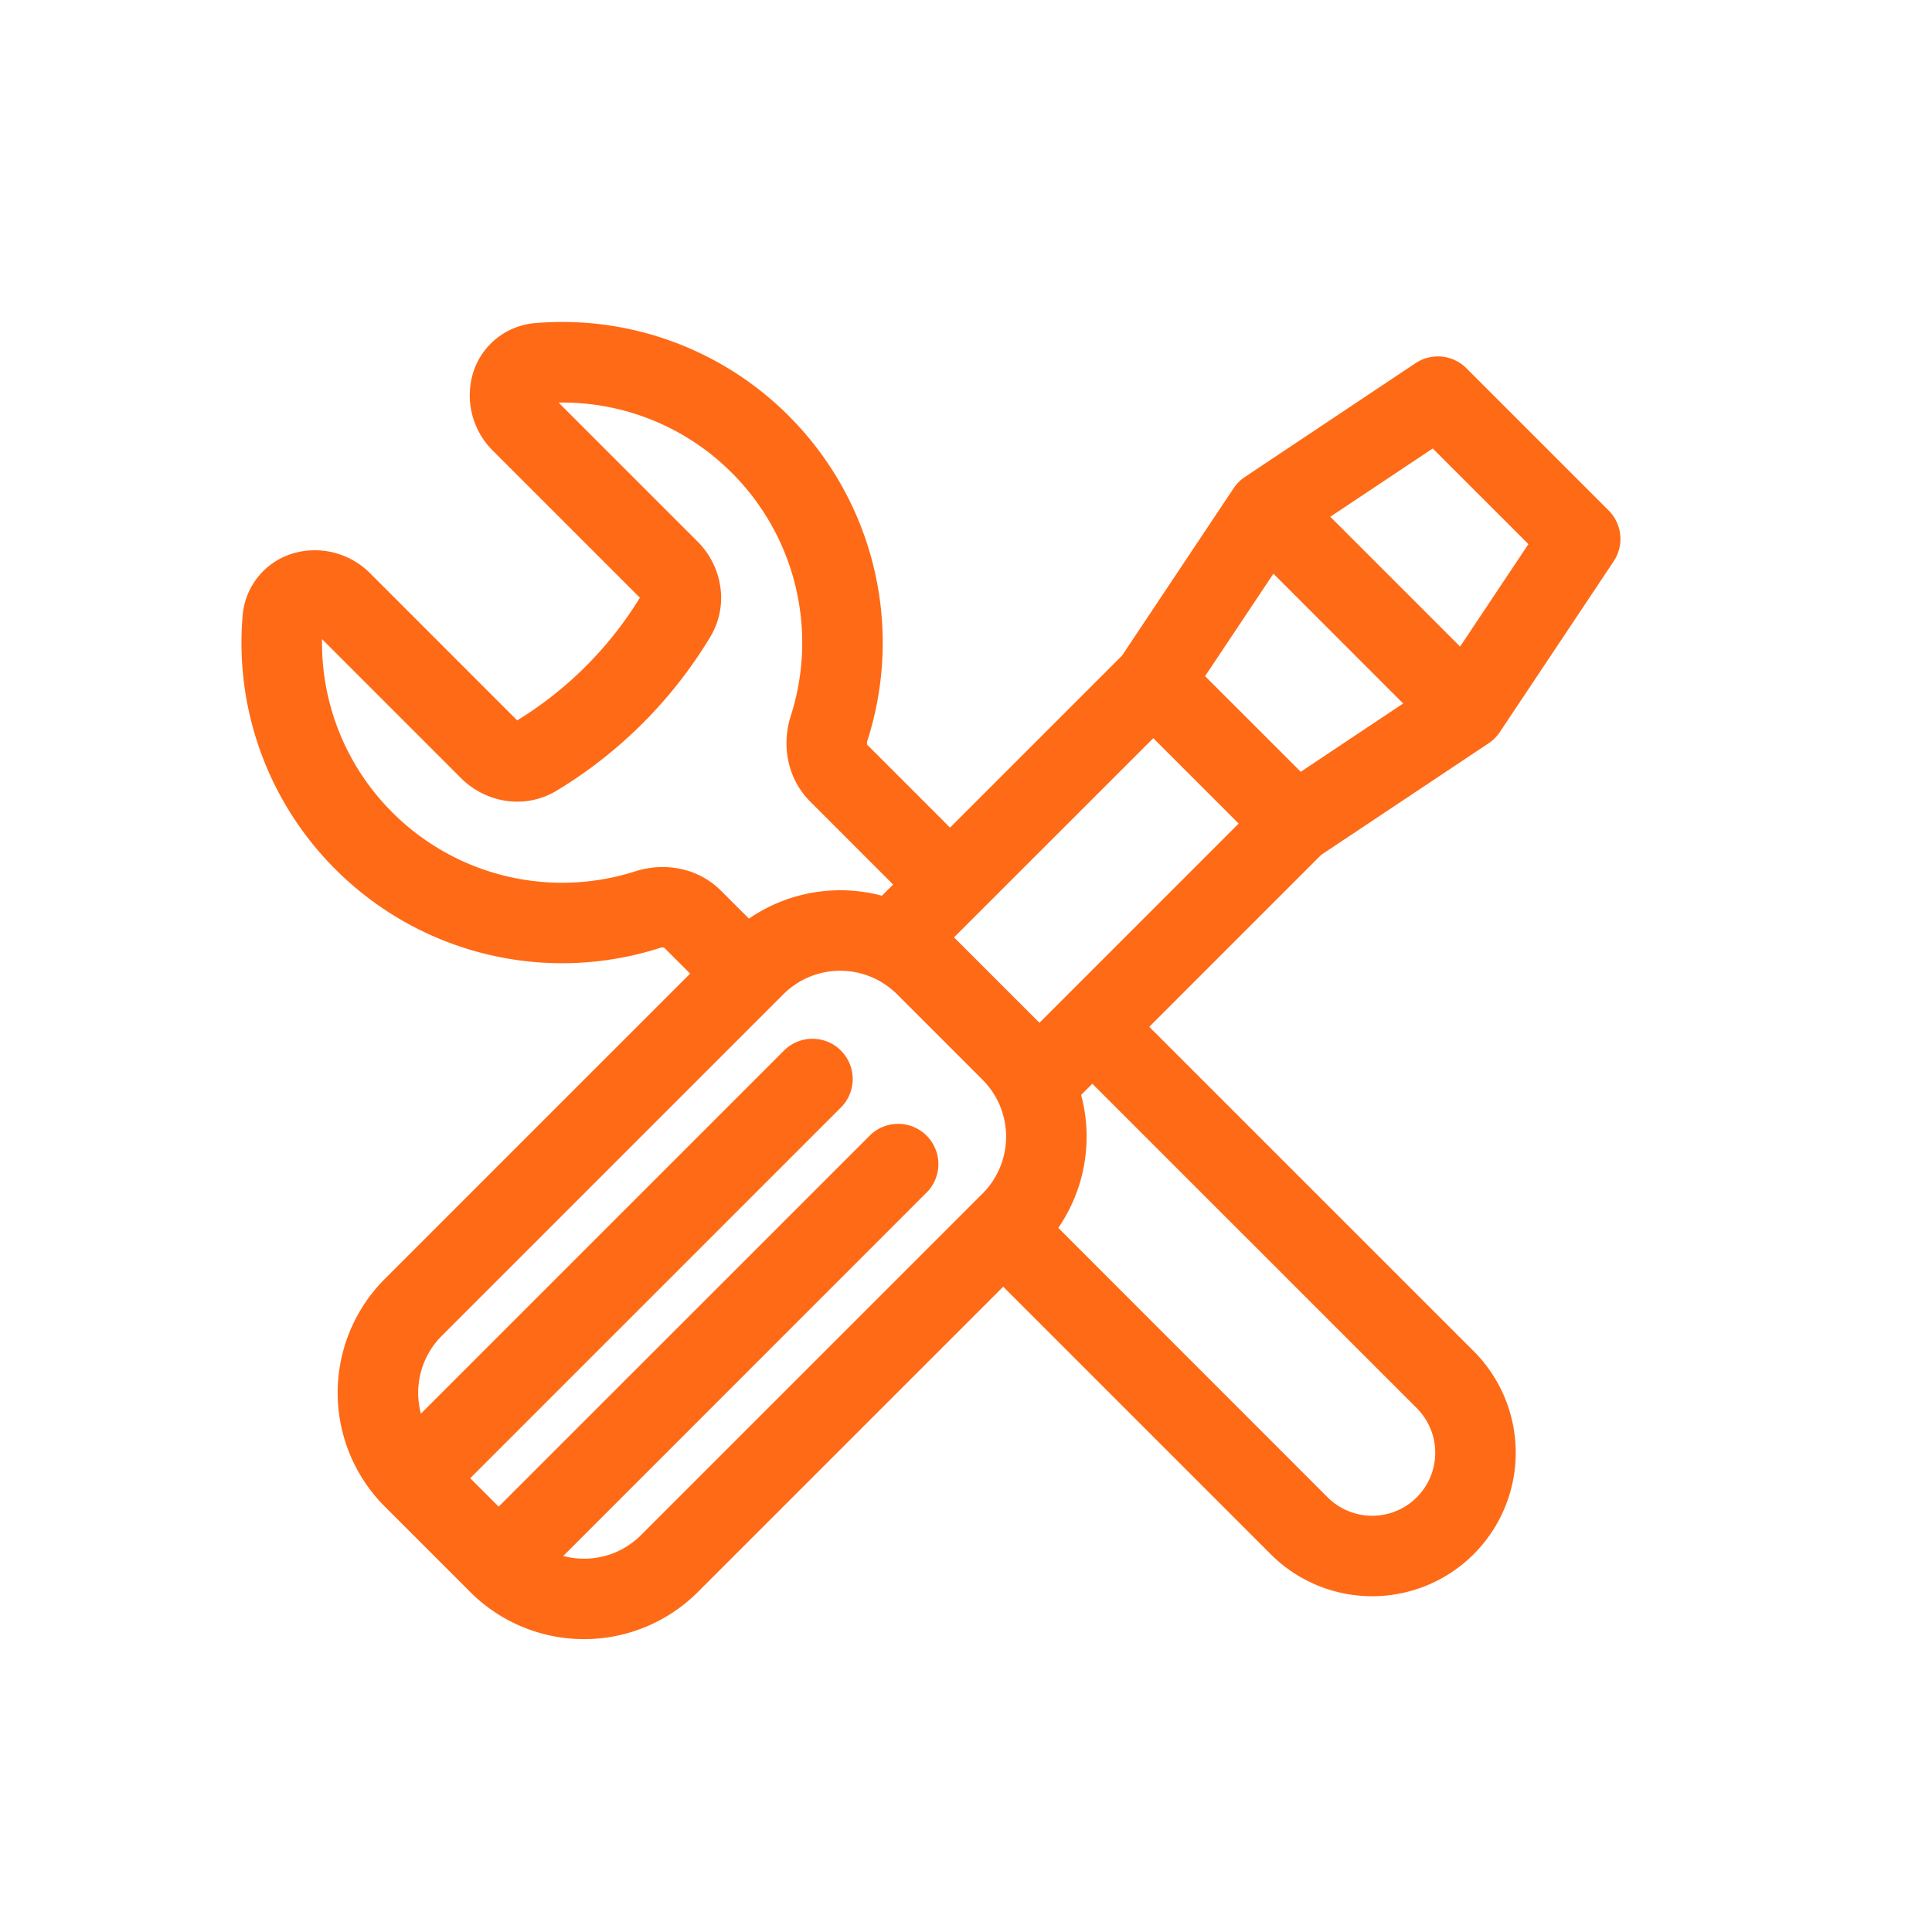
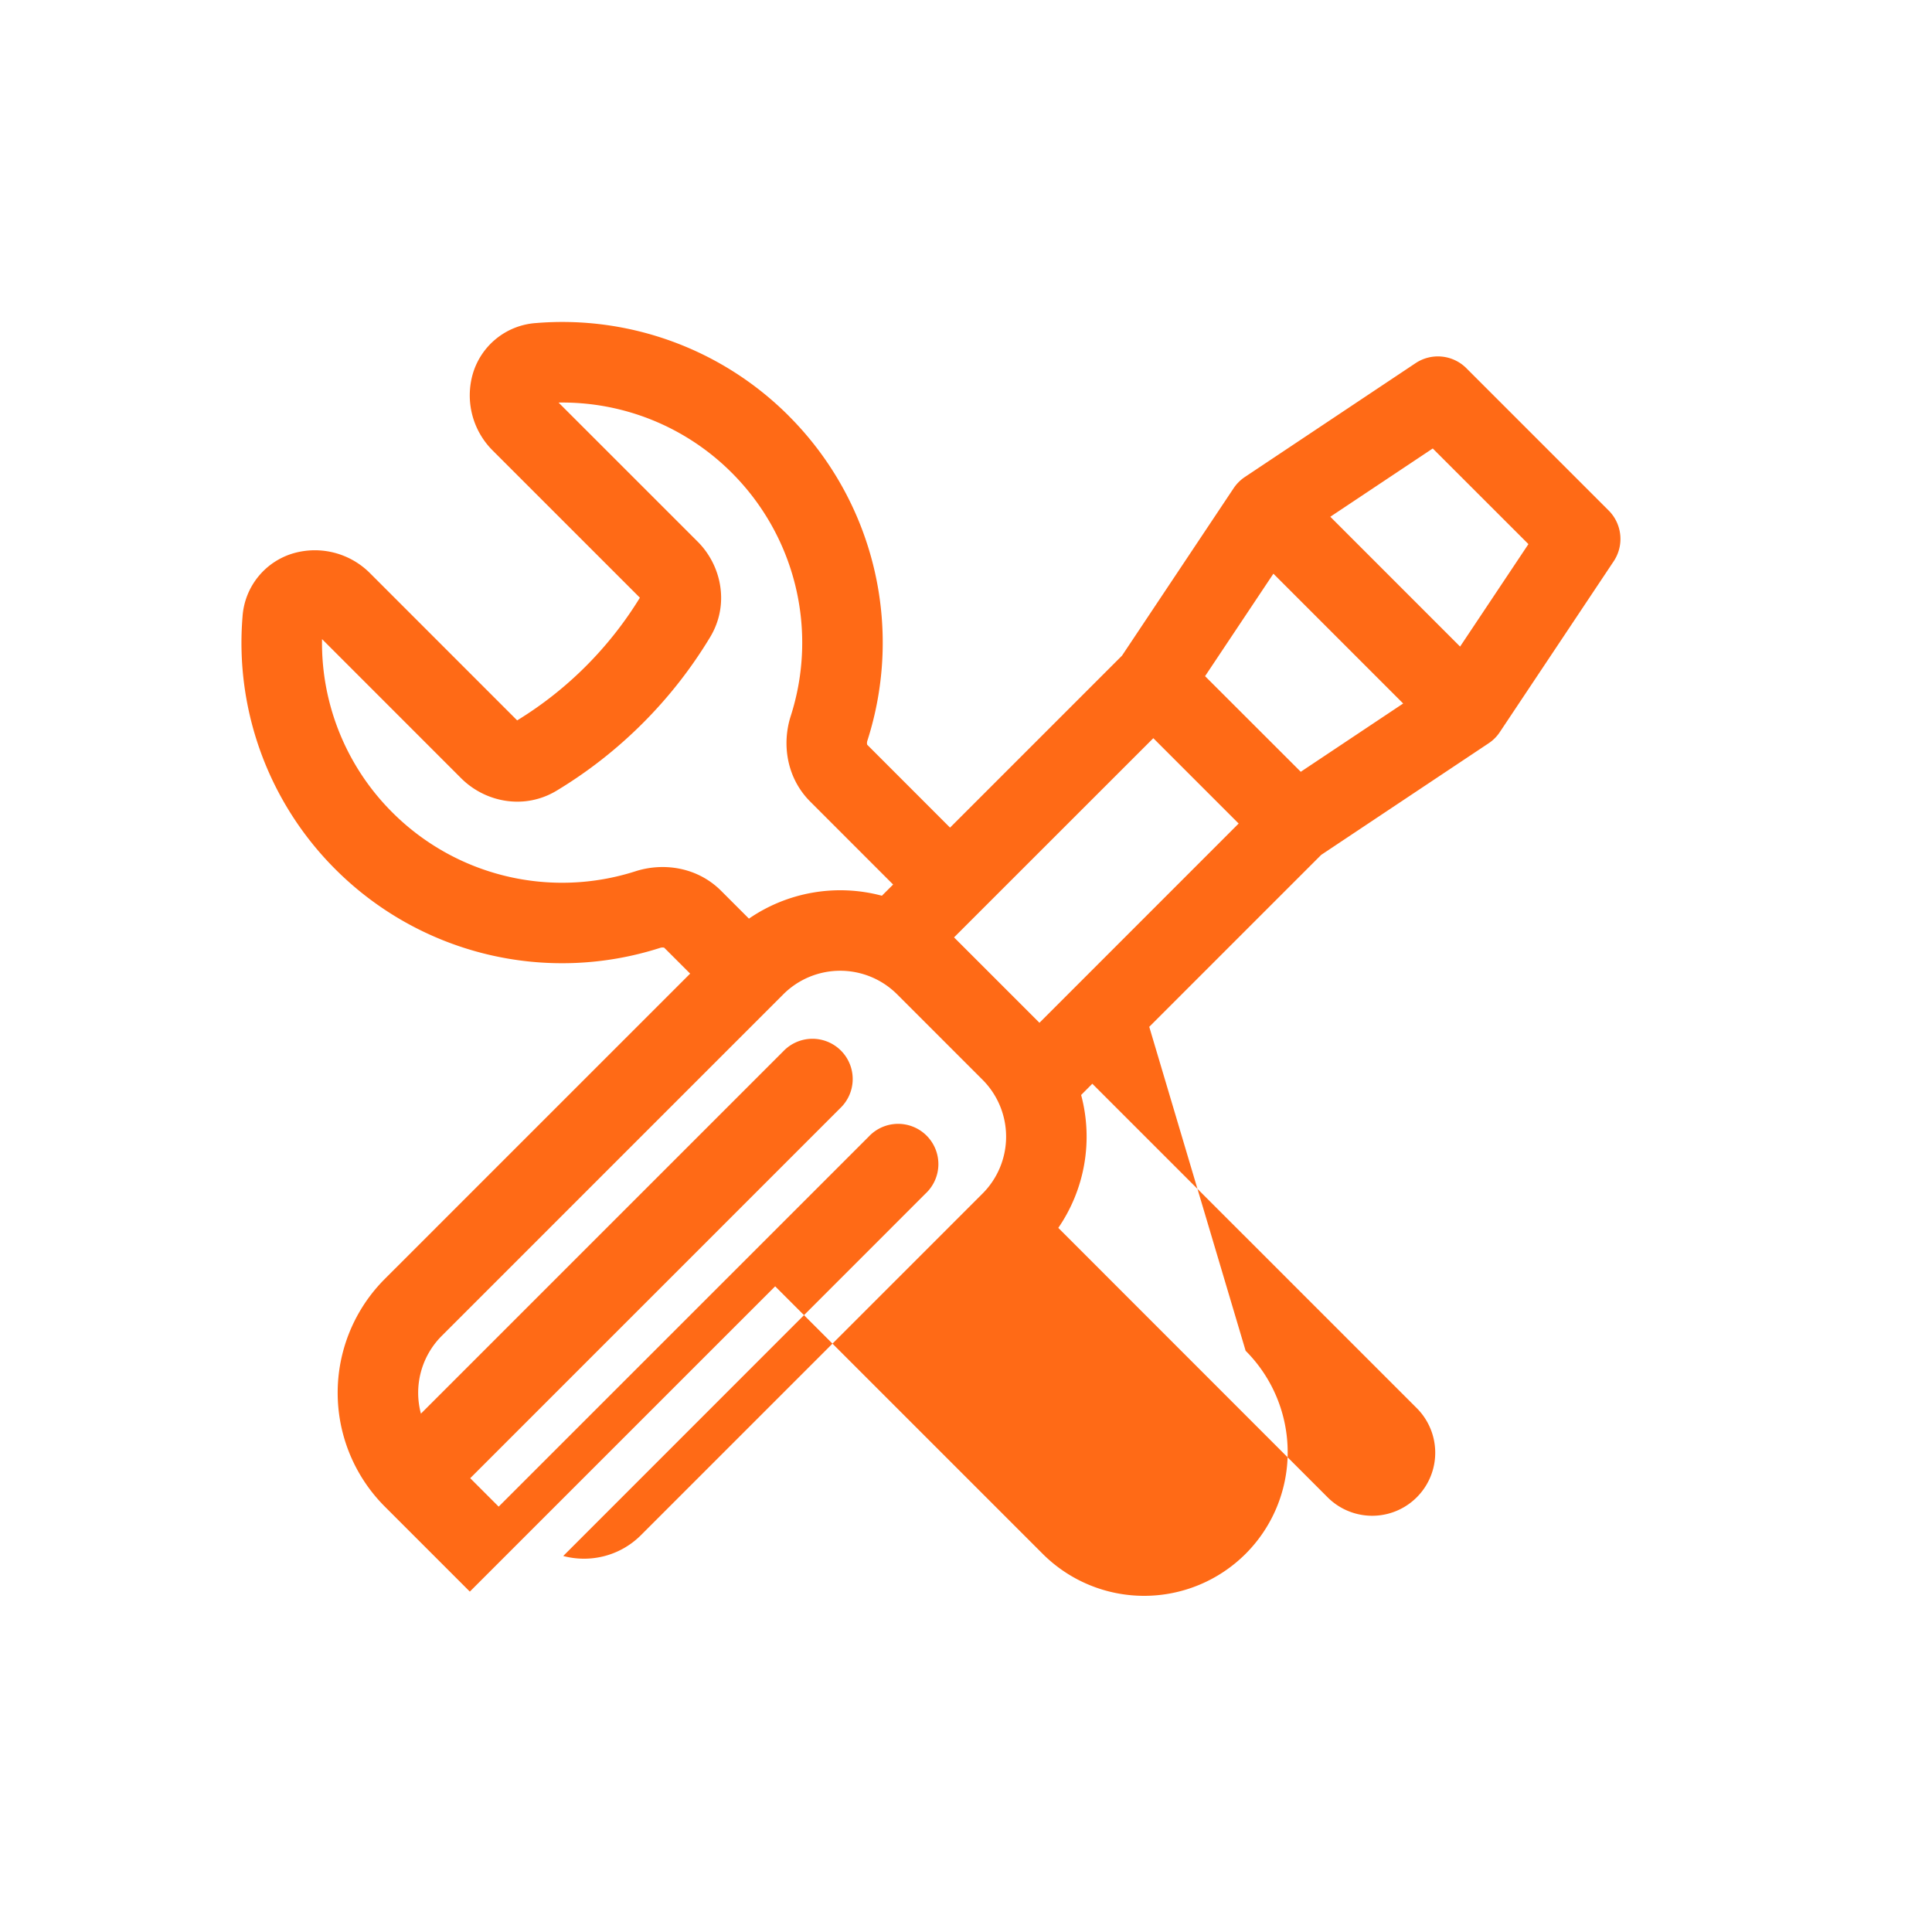
<svg xmlns="http://www.w3.org/2000/svg" width="54" height="54" fill="none">
-   <path fill-rule="evenodd" clip-rule="evenodd" d="M22.046 11.624a8.943 8.943 0 0 0-7.06-2.595 1.982 1.982 0 0 0-1.778 1.445 2.175 2.175 0 0 0 .574 2.129l4.103 4.103c-.417.68-.92 1.325-1.512 1.917a10.343 10.343 0 0 1-1.918 1.512l-4.102-4.103a2.175 2.175 0 0 0-2.129-.574 1.982 1.982 0 0 0-1.445 1.777 8.943 8.943 0 0 0 2.595 7.061 8.96 8.96 0 0 0 9.075 2.198.207.207 0 0 1 .101-.009c.01.002.015.004.017.006l.723.722-8.534 8.533a4.5 4.5 0 0 0 0 6.364l.012.012 2.364 2.364a1.193 1.193 0 0 0 .024.024 4.5 4.5 0 0 0 6.35-.013l8.534-8.533 7.476 7.476a4.012 4.012 0 0 0 5.674-5.674L32.122 28.7l4.806-4.806 4.681-3.12a1.101 1.101 0 0 0 .312-.313l3.182-4.773a1.125 1.125 0 0 0-.14-1.419l-3.978-3.978a1.125 1.125 0 0 0-1.42-.14l-4.772 3.182a1.15 1.15 0 0 0-.312.312l-3.12 4.68-4.807 4.807-2.313-2.314a.065.065 0 0 1-.006-.017.207.207 0 0 1 .009-.1 8.96 8.96 0 0 0-2.198-9.076ZM15.742 43.49c.75.2 1.585.006 2.174-.583l9.546-9.546a2.25 2.25 0 0 0 0-3.182l-2.387-2.387a2.25 2.25 0 0 0-3.182 0l-9.546 9.546a2.25 2.25 0 0 0-.582 2.174l10.128-10.128a1.125 1.125 0 1 1 1.591 1.59L13.143 41.316l.795.795L24.28 31.77a1.125 1.125 0 1 1 1.59 1.59L15.743 43.49Zm8.907-18.454a4.505 4.505 0 0 0-3.716.64l-.776-.776c-.666-.667-1.614-.798-2.394-.548a6.71 6.71 0 0 1-6.798-1.646 6.687 6.687 0 0 1-1.964-4.843l3.887 3.888c.675.675 1.766.892 2.667.35.86-.518 1.67-1.147 2.409-1.886a12.59 12.59 0 0 0 1.886-2.409c.542-.9.325-1.992-.35-2.667l-3.888-3.887a6.687 6.687 0 0 1 4.843 1.964 6.71 6.71 0 0 1 1.646 6.798c-.25.78-.119 1.728.548 2.394l2.314 2.315-.314.313Zm4.93 9.285a4.505 4.505 0 0 0 .639-3.716l.313-.314 9.068 9.067a1.762 1.762 0 0 1-2.492 2.492L29.58 34.32Zm6.777-12.75-2.674-2.672 1.91-2.864 3.627 3.628-2.863 1.909Zm-4.121-.938L26.666 26.2l2.387 2.387 5.568-5.569-2.386-2.386Zm4.948-6.19 2.863-1.908 2.674 2.673-1.91 2.864-3.627-3.628Z" fill="#FF6A16" />
+   <path fill-rule="evenodd" clip-rule="evenodd" d="M22.046 11.624a8.943 8.943 0 0 0-7.06-2.595 1.982 1.982 0 0 0-1.778 1.445 2.175 2.175 0 0 0 .574 2.129l4.103 4.103c-.417.68-.92 1.325-1.512 1.917a10.343 10.343 0 0 1-1.918 1.512l-4.102-4.103a2.175 2.175 0 0 0-2.129-.574 1.982 1.982 0 0 0-1.445 1.777 8.943 8.943 0 0 0 2.595 7.061 8.96 8.96 0 0 0 9.075 2.198.207.207 0 0 1 .101-.009c.01.002.015.004.017.006l.723.722-8.534 8.533a4.5 4.5 0 0 0 0 6.364l.012.012 2.364 2.364l8.534-8.533 7.476 7.476a4.012 4.012 0 0 0 5.674-5.674L32.122 28.7l4.806-4.806 4.681-3.12a1.101 1.101 0 0 0 .312-.313l3.182-4.773a1.125 1.125 0 0 0-.14-1.419l-3.978-3.978a1.125 1.125 0 0 0-1.42-.14l-4.772 3.182a1.15 1.15 0 0 0-.312.312l-3.12 4.68-4.807 4.807-2.313-2.314a.065.065 0 0 1-.006-.017.207.207 0 0 1 .009-.1 8.96 8.96 0 0 0-2.198-9.076ZM15.742 43.49c.75.2 1.585.006 2.174-.583l9.546-9.546a2.25 2.25 0 0 0 0-3.182l-2.387-2.387a2.25 2.25 0 0 0-3.182 0l-9.546 9.546a2.25 2.25 0 0 0-.582 2.174l10.128-10.128a1.125 1.125 0 1 1 1.591 1.59L13.143 41.316l.795.795L24.28 31.77a1.125 1.125 0 1 1 1.59 1.59L15.743 43.49Zm8.907-18.454a4.505 4.505 0 0 0-3.716.64l-.776-.776c-.666-.667-1.614-.798-2.394-.548a6.71 6.71 0 0 1-6.798-1.646 6.687 6.687 0 0 1-1.964-4.843l3.887 3.888c.675.675 1.766.892 2.667.35.86-.518 1.67-1.147 2.409-1.886a12.59 12.59 0 0 0 1.886-2.409c.542-.9.325-1.992-.35-2.667l-3.888-3.887a6.687 6.687 0 0 1 4.843 1.964 6.71 6.71 0 0 1 1.646 6.798c-.25.78-.119 1.728.548 2.394l2.314 2.315-.314.313Zm4.93 9.285a4.505 4.505 0 0 0 .639-3.716l.313-.314 9.068 9.067a1.762 1.762 0 0 1-2.492 2.492L29.58 34.32Zm6.777-12.75-2.674-2.672 1.91-2.864 3.627 3.628-2.863 1.909Zm-4.121-.938L26.666 26.2l2.387 2.387 5.568-5.569-2.386-2.386Zm4.948-6.19 2.863-1.908 2.674 2.673-1.91 2.864-3.627-3.628Z" fill="#FF6A16" />
</svg>